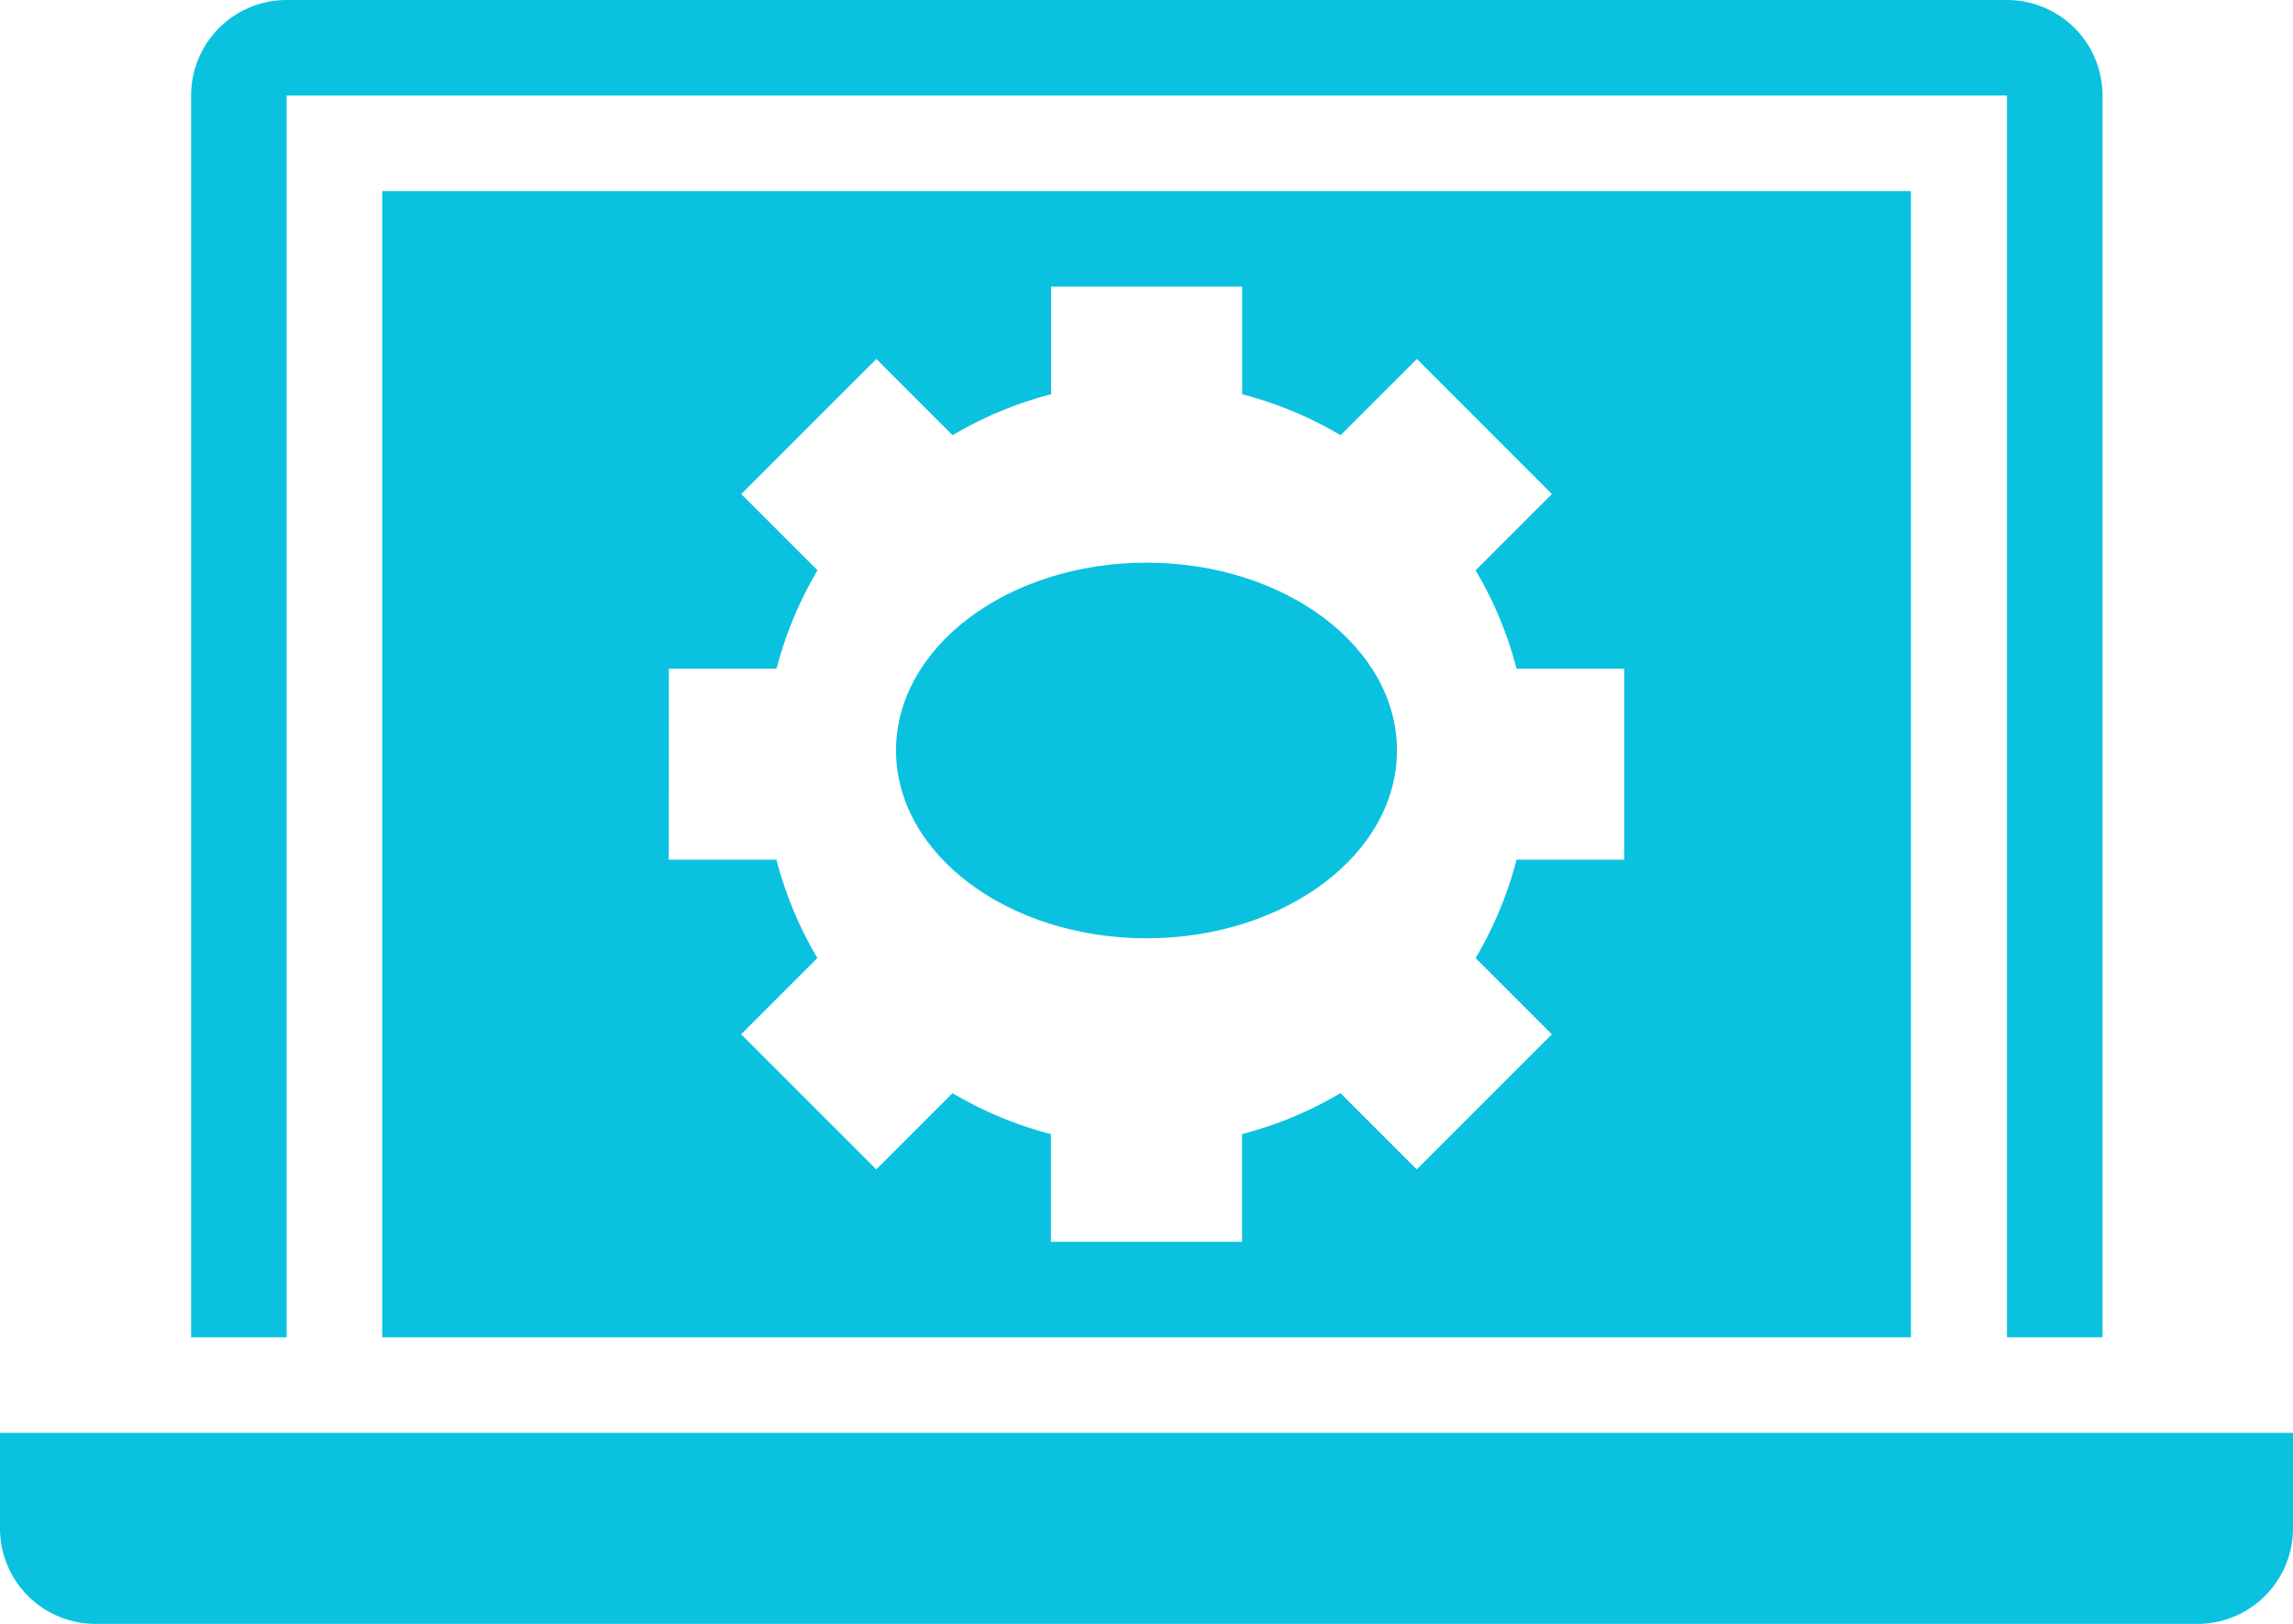
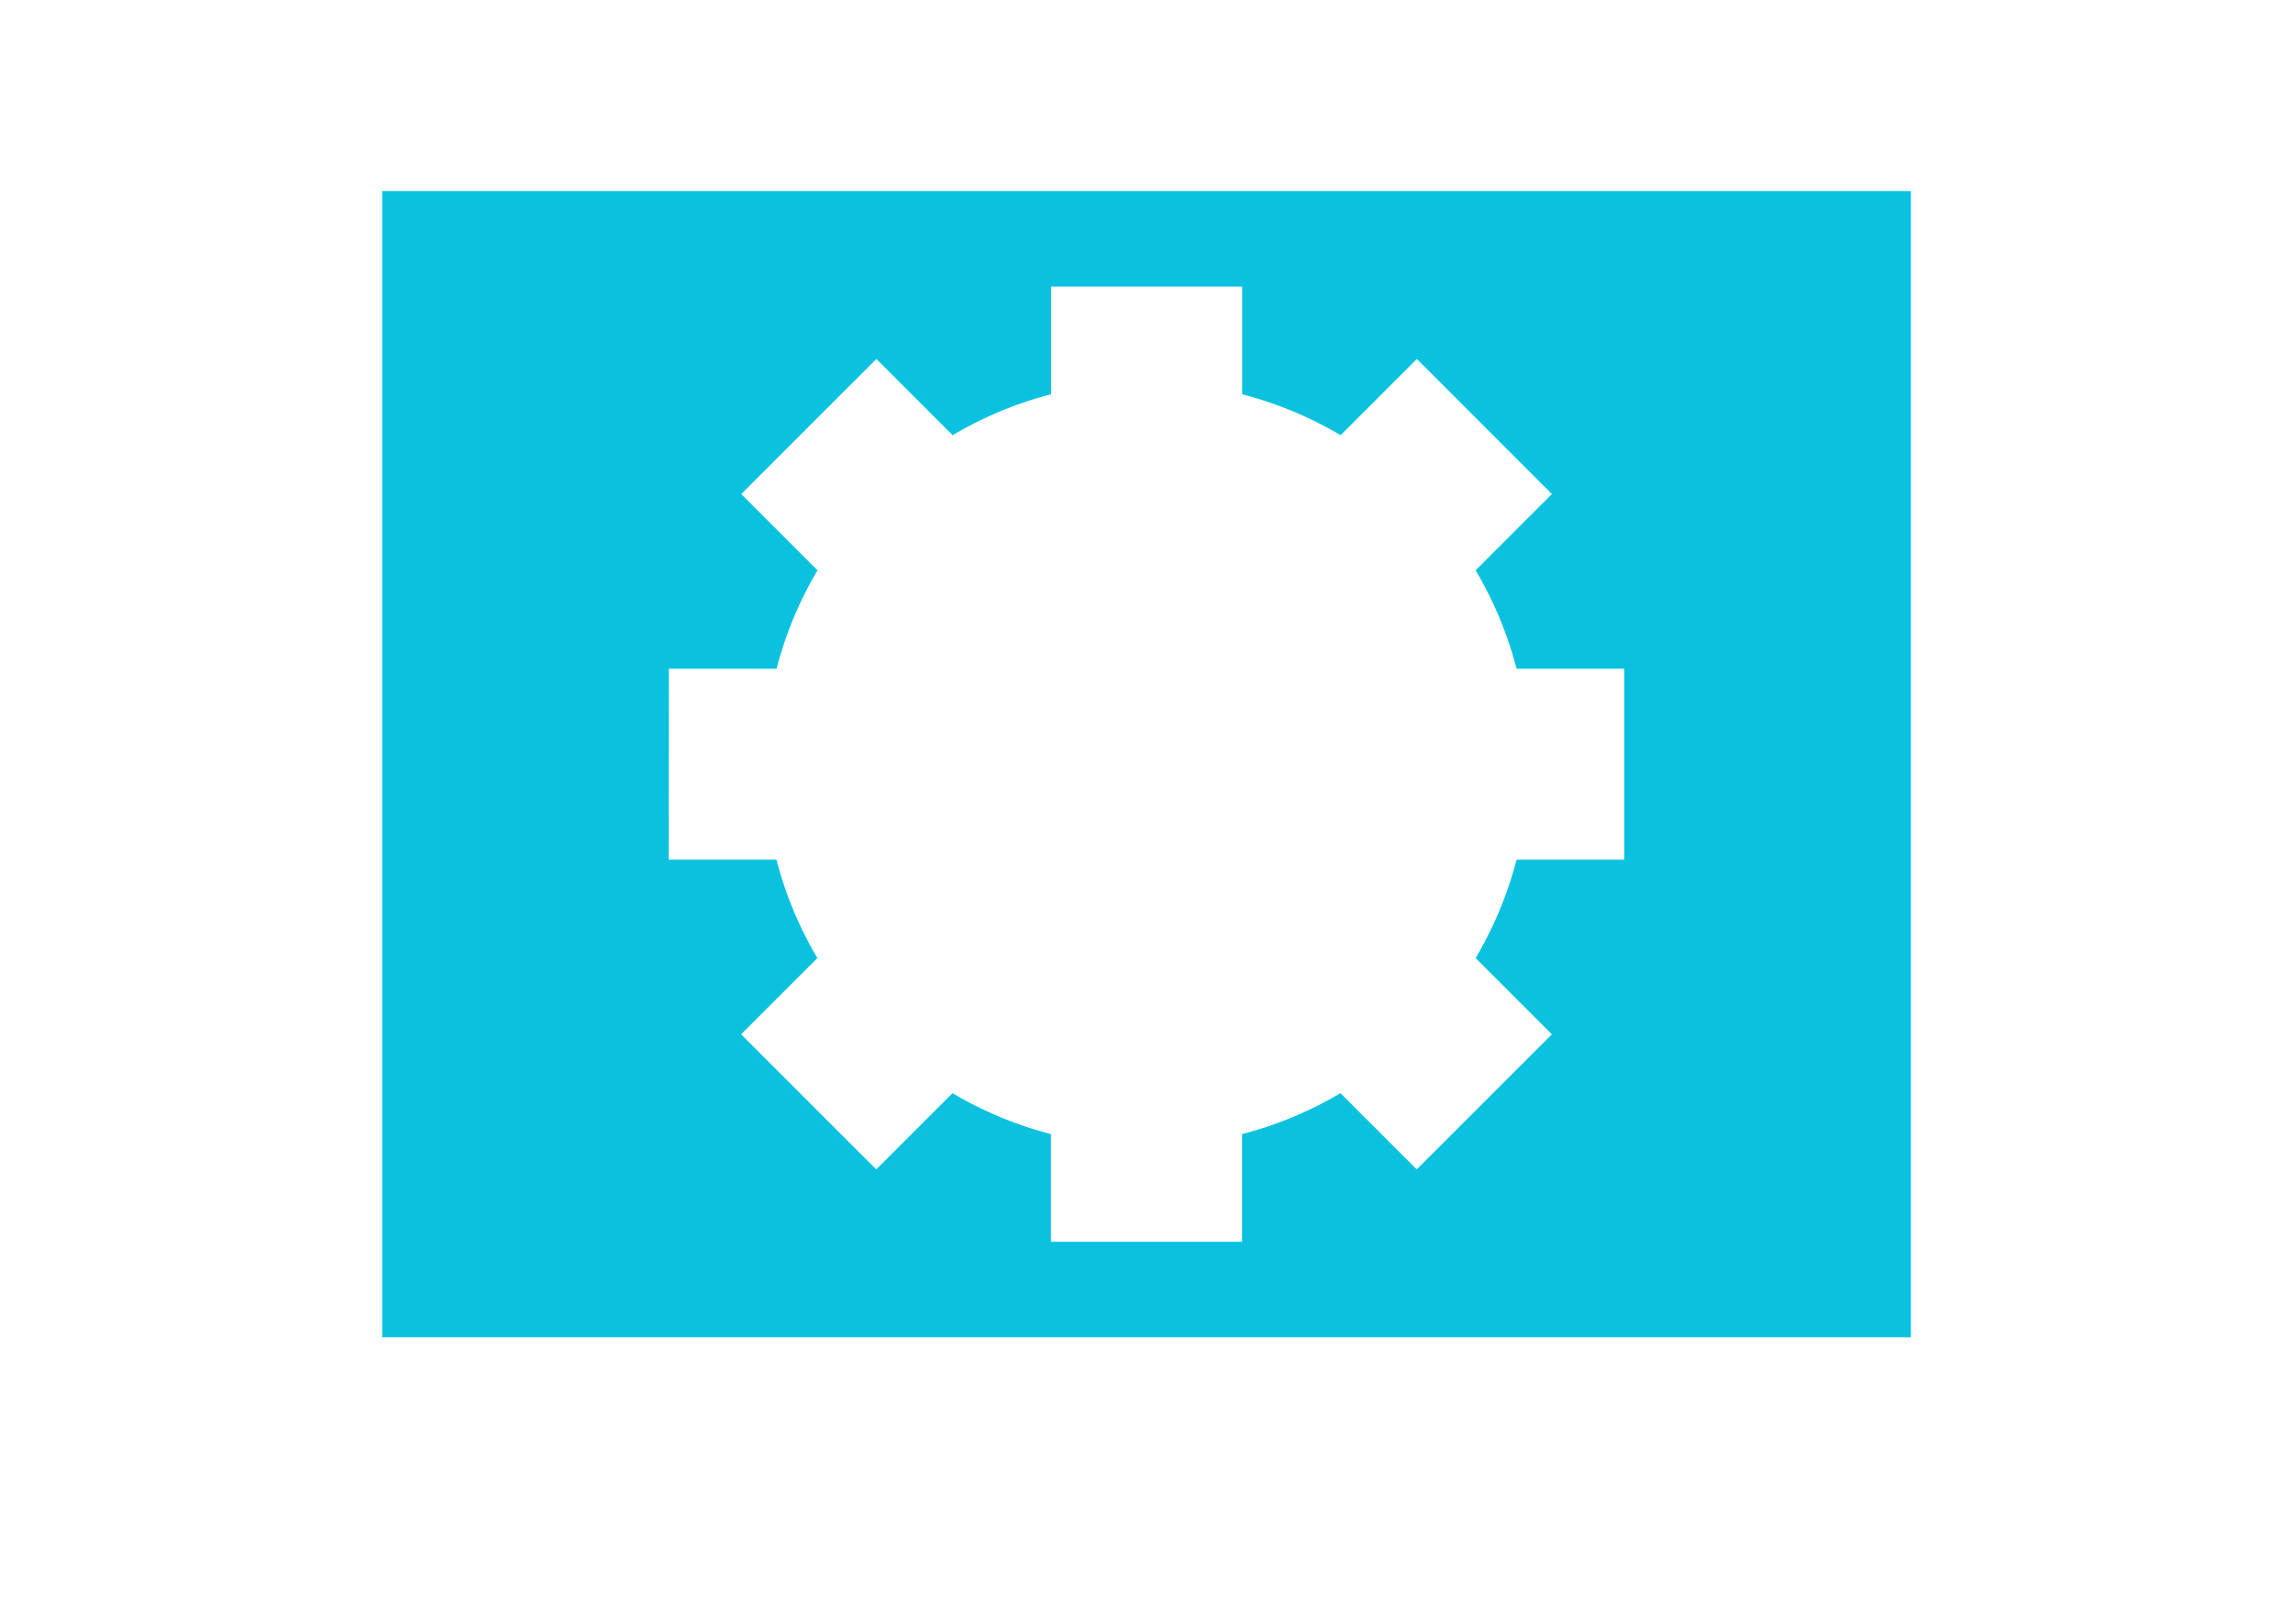
<svg xmlns="http://www.w3.org/2000/svg" width="18.31" height="12.97">
  <defs>
    <style>
            .cls-1{fill:#0ac2df}
        </style>
  </defs>
  <g id="automation" transform="translate(0 -24)">
-     <ellipse id="Ellipse_130" data-name="Ellipse 130" class="cls-1" cx="2" cy="1.5" rx="2" ry="1.5" transform="translate(7.155 28.494)" />
    <path id="Path_839" data-name="Path 839" class="cls-1" d="M44.207 49.155V40H32v9.155zm-9.918-5.34h.86a3.035 3.035 0 0 1 .327-.786l-.609-.609 1.079-1.079.609.609a3.035 3.035 0 0 1 .786-.327v-.86h1.526v.86a3.035 3.035 0 0 1 .786.327l.609-.609 1.078 1.079-.609.609a3.035 3.035 0 0 1 .327.786h.86v1.525h-.86a3.035 3.035 0 0 1-.327.786l.609.609-1.079 1.079-.609-.609a3.035 3.035 0 0 1-.786.327v.86H37.34v-.86a3.035 3.035 0 0 1-.786-.327l-.609.609-1.079-1.079.609-.609a3.035 3.035 0 0 1-.327-.786h-.86z" transform="translate(-28.948 -14.474)" />
-     <path id="Path_840" data-name="Path 840" class="cls-1" d="M16.763 24.763H30.5v9.918h.763v-9.918A.763.763 0 0 0 30.5 24H16.763a.763.763 0 0 0-.763.763v9.918h.763z" transform="translate(-14.474)" />
-     <path id="Path_841" data-name="Path 841" class="cls-1" d="M0 144h18.31v.763a.763.763 0 0 1-.763.763H.763a.763.763 0 0 1-.763-.763z" transform="translate(0 -108.556)" />
  </g>
</svg>